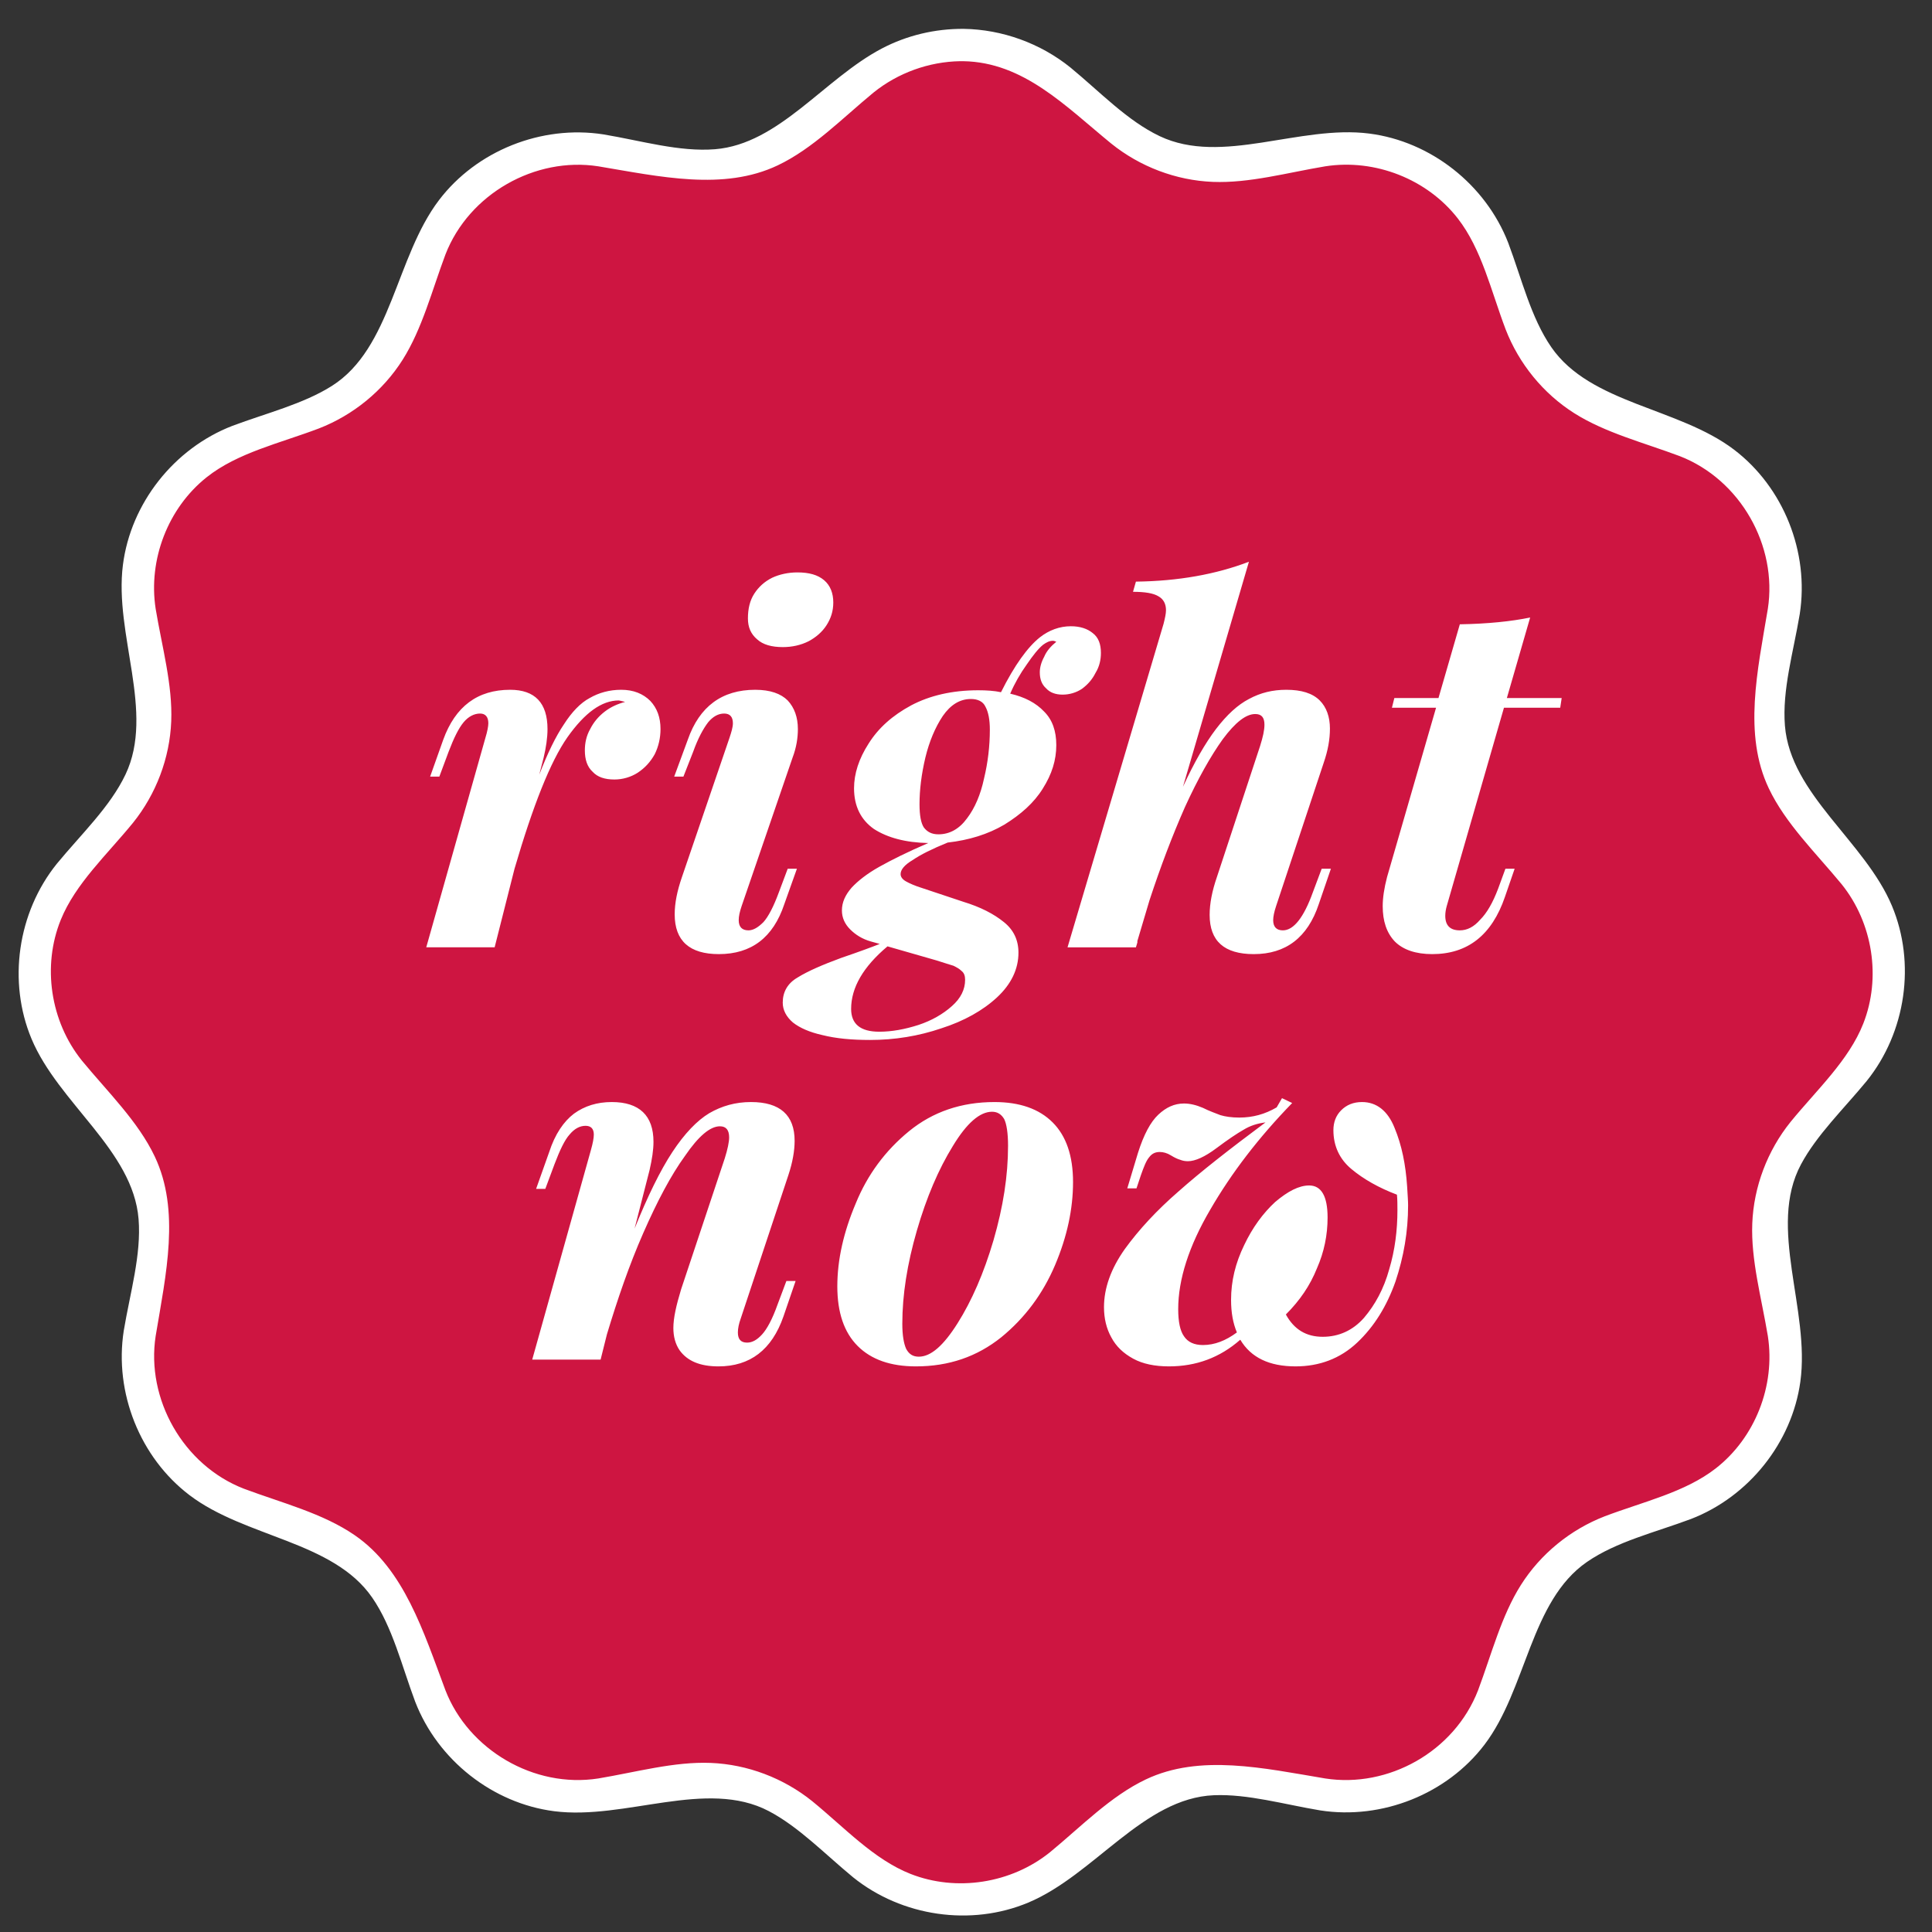
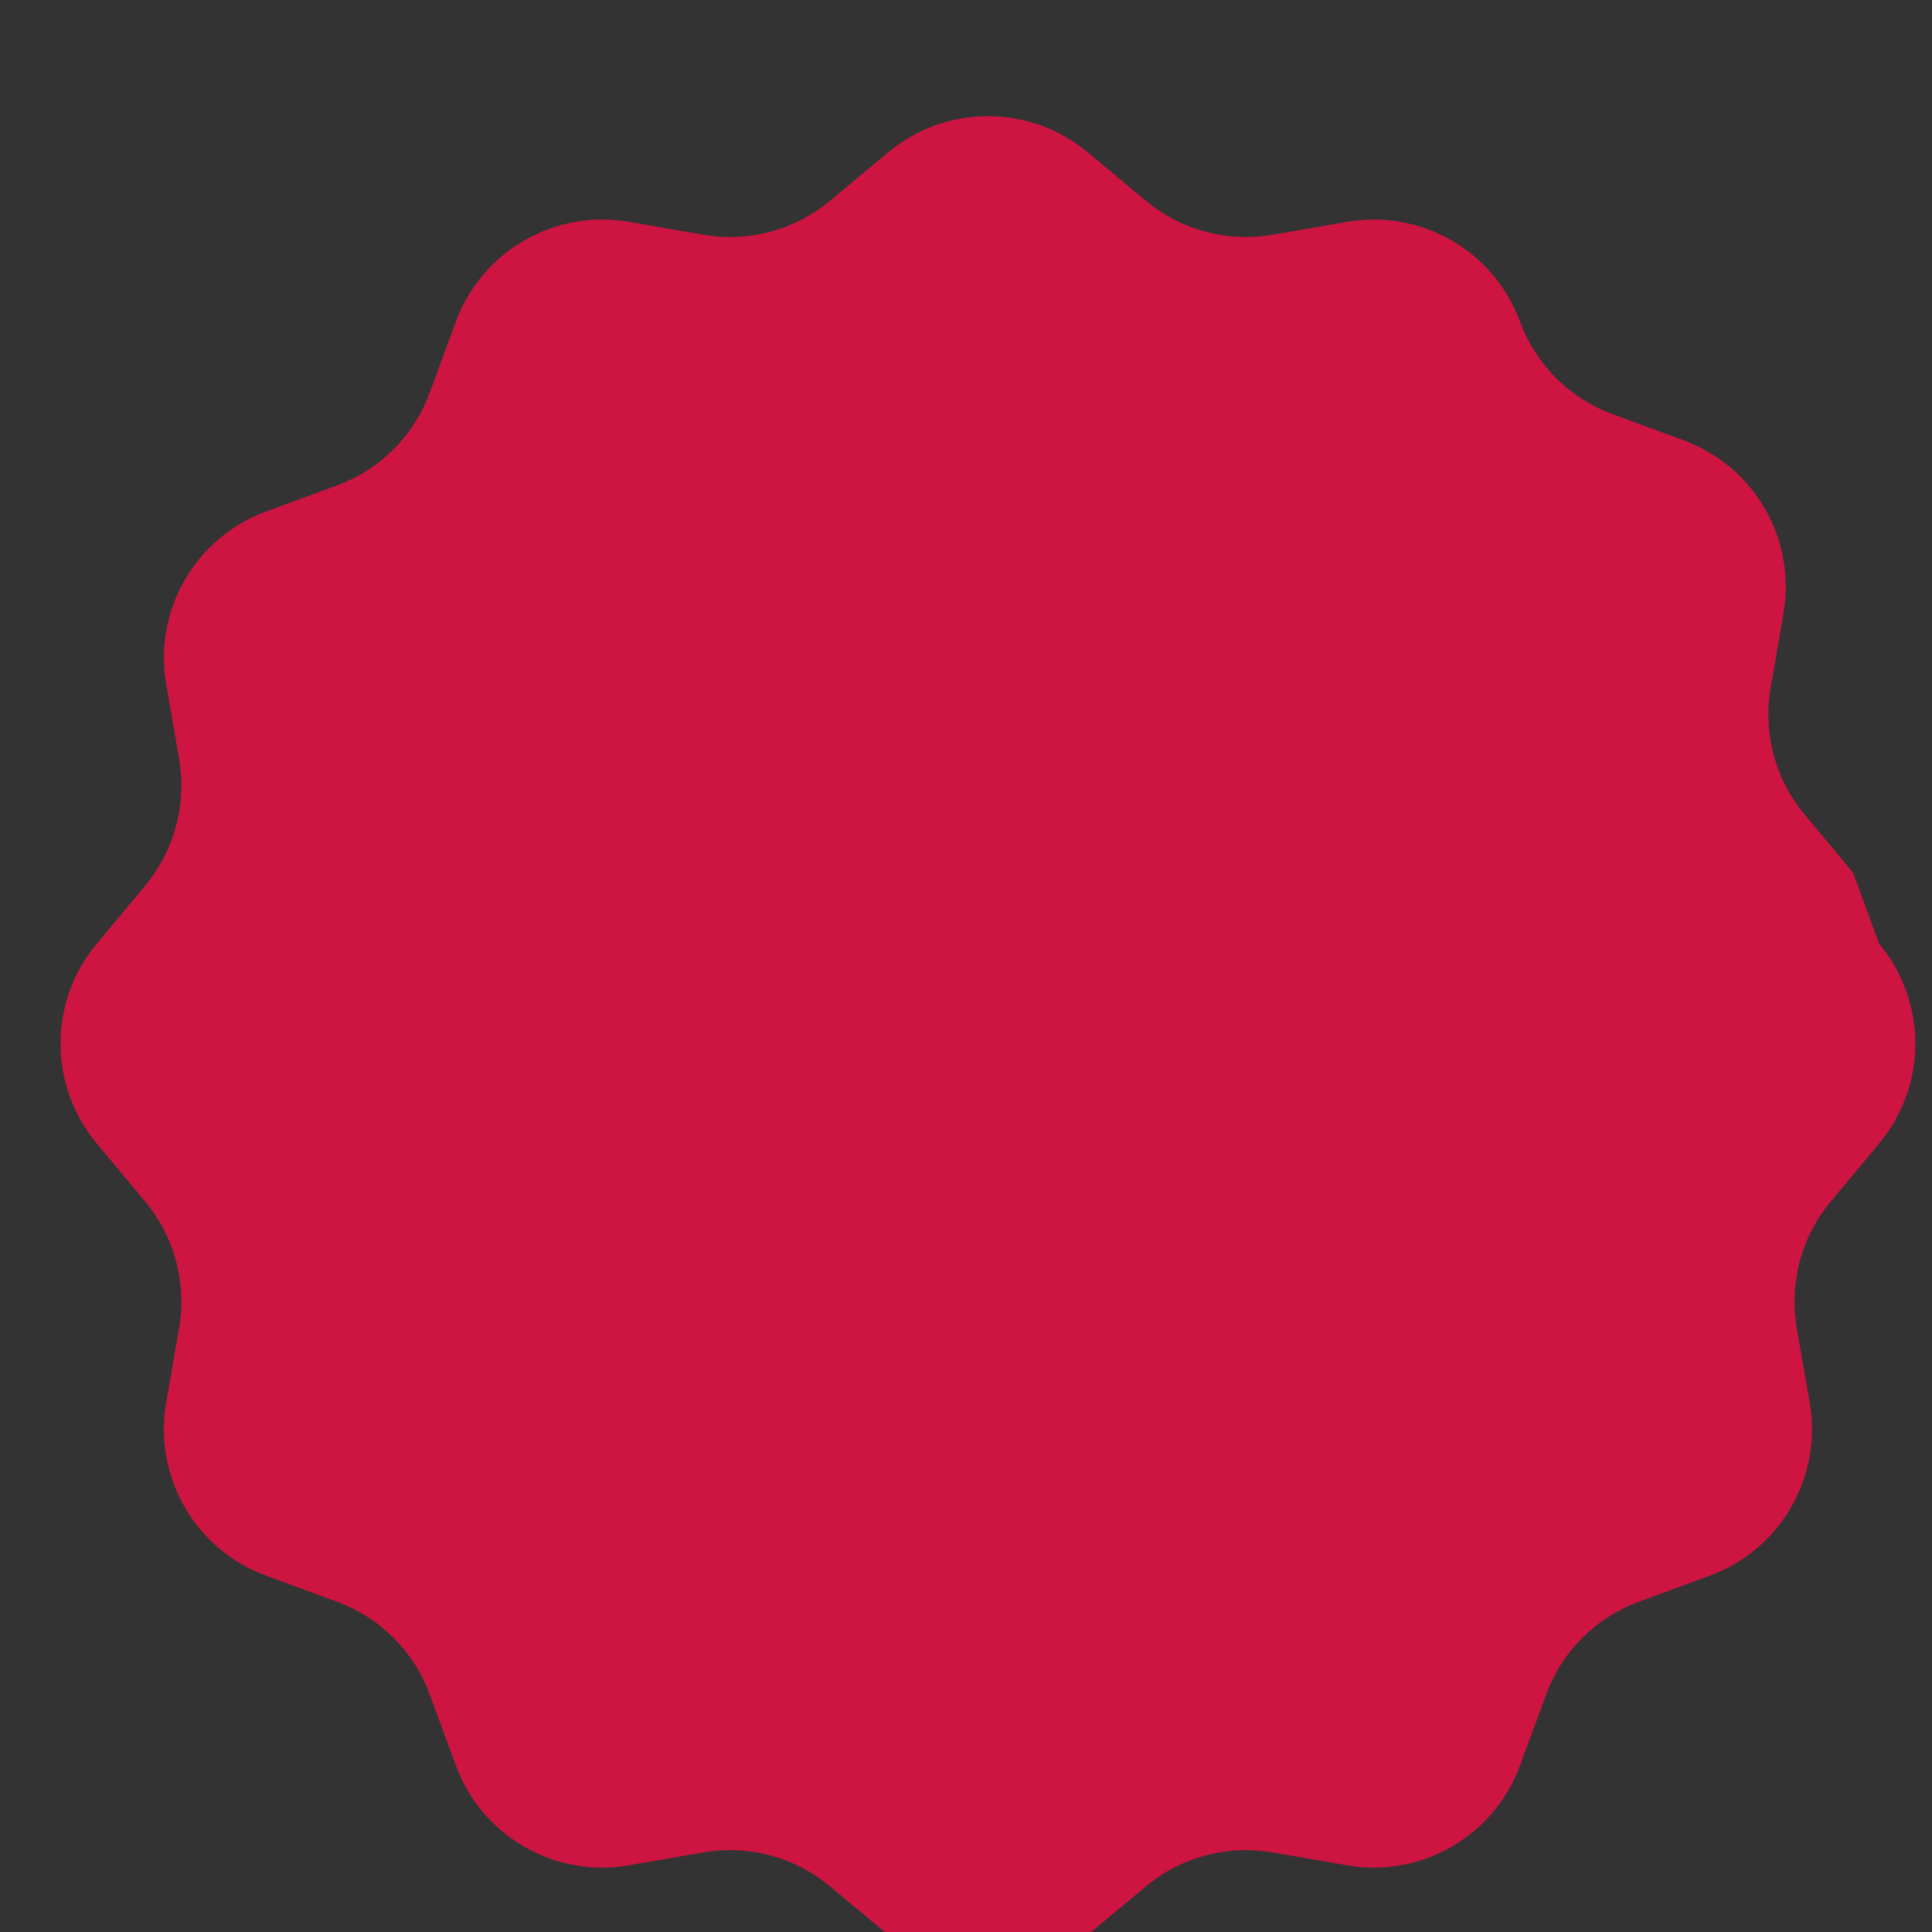
<svg xmlns="http://www.w3.org/2000/svg" width="239" height="239" viewBox="0 0 239 239" version="1.1" xml:space="preserve" style="fill-rule:evenodd;clip-rule:evenodd;stroke-linejoin:round;stroke-miterlimit:1.414;">
  <rect x="0" y="0" width="239" height="239" fill="#333333" stroke="none" />
-   <path d="M229.228,107.944l-6.007,-7.209c-3.621,-4.344 -5.152,-10.059 -4.189,-15.631l1.598,-9.247c1.586,-9.174 -3.609,-18.172 -12.347,-21.385l-8.806,-3.24c-5.308,-1.952 -9.491,-6.135 -11.444,-11.443l-3.239,-8.806c-3.214,-8.738 -12.211,-13.933 -21.386,-12.348l-9.246,1.599c-5.573,0.963 -11.287,-0.569 -15.632,-4.189l-7.208,-6.007c-7.153,-5.96 -17.542,-5.96 -24.694,0l-7.209,6.007c-4.344,3.62 -10.059,5.152 -15.632,4.189l-9.246,-1.599c-9.174,-1.585 -18.172,3.61 -21.386,12.348l-3.239,8.806c-1.952,5.308 -6.135,9.491 -11.443,11.443l-8.807,3.24c-8.738,3.213 -13.932,12.211 -12.347,21.385l1.598,9.247c0.963,5.572 -0.568,11.287 -4.188,15.631l-6.007,7.209c-5.961,7.152 -5.961,17.541 0,24.694l6.007,7.209c3.62,4.344 5.151,10.058 4.188,15.631l-1.598,9.246c-1.585,9.175 3.609,18.172 12.347,21.386l8.807,3.239c5.308,1.953 9.491,6.136 11.443,11.444l3.239,8.806c3.214,8.738 12.212,13.933 21.386,12.347l9.246,-1.598c5.573,-0.963 11.288,0.568 15.632,4.189l7.209,6.007c7.152,5.96 17.541,5.96 24.694,0l7.208,-6.007c4.345,-3.621 10.059,-5.152 15.632,-4.189l9.246,1.598c9.175,1.586 18.172,-3.609 21.386,-12.347l3.239,-8.806c1.953,-5.308 6.136,-9.491 11.444,-11.444l8.806,-3.239c8.738,-3.214 13.933,-12.211 12.347,-21.386l-1.598,-9.246c-0.963,-5.573 0.568,-11.287 4.189,-15.631l6.007,-7.209c5.96,-7.153 5.96,-17.542 0,-24.694Z" style="fill:#ce1541;fill-rule:nonzero;" />
-   <path d="M119.201,3.569c4.795,0.077 9.497,1.785 13.216,4.78c3.671,3.024 7.035,6.591 11.045,8.495c7.704,3.658 17.298,-1.424 25.929,-0.321c7.596,0.971 14.393,6.301 17.196,13.545c1.667,4.454 2.797,9.225 5.318,12.88c4.849,7.027 15.735,7.448 22.616,12.685c6.095,4.64 9.314,12.654 8.119,20.328c-0.784,4.692 -2.19,9.39 -1.834,13.814c0.685,8.51 9.903,14.317 13.243,22.294c2.958,7.066 1.739,15.615 -3.132,21.664c-2.847,3.456 -6.182,6.674 -8.128,10.317c-4.165,7.796 1.162,17.96 -0.077,26.886c-1.041,7.502 -6.348,14.195 -13.514,16.967c-4.455,1.667 -9.226,2.797 -12.88,5.318c-7.026,4.848 -7.448,15.735 -12.686,22.616c-4.632,6.085 -12.653,9.314 -20.328,8.119c-4.453,-0.744 -8.935,-2.043 -13.115,-1.876c-8.732,0.348 -14.814,9.86 -22.992,13.285c-7.064,2.957 -15.615,1.739 -21.664,-3.132c-3.485,-2.871 -6.718,-6.238 -10.42,-8.183c-7.721,-4.056 -17.76,1.133 -26.555,0.009c-7.586,-0.97 -14.393,-6.301 -17.196,-13.545c-1.667,-4.455 -2.797,-9.226 -5.318,-12.88c-4.842,-7.019 -15.692,-7.415 -22.616,-12.686c-6.095,-4.64 -9.313,-12.653 -8.119,-20.327c0.783,-4.692 2.19,-9.39 1.834,-13.814c-0.685,-8.51 -9.902,-14.317 -13.242,-22.294c-2.954,-7.055 -1.74,-15.616 3.132,-21.664c3.025,-3.671 6.592,-7.036 8.495,-11.046c3.657,-7.704 -1.424,-17.298 -0.321,-25.929c0.971,-7.598 6.3,-14.393 13.544,-17.195c4.229,-1.582 8.76,-2.699 12.297,-4.933c7.388,-4.667 7.898,-15.946 13.269,-23.001c4.633,-6.085 12.654,-9.314 20.328,-8.12c4.691,0.783 9.389,2.191 13.813,1.835c7.899,-0.636 13.512,-8.717 20.617,-12.452c3.099,-1.63 6.581,-2.458 10.126,-2.439Zm-0.411,4c-3.884,0.062 -7.706,1.445 -10.731,3.881c-3.885,3.201 -7.498,6.938 -11.856,9.008c-6.698,3.18 -14.559,1.391 -22.195,0.116c-7.783,-1.211 -15.996,3.392 -18.907,10.916c-1.671,4.466 -2.876,9.189 -5.289,13.01c-2.43,3.847 -6.122,6.859 -10.375,8.506c-4.817,1.828 -10.057,2.995 -13.881,6.04c-4.761,3.791 -7.248,10.171 -6.298,16.278c0.785,4.703 2.104,9.396 1.924,13.912c-0.181,4.546 -1.872,9 -4.731,12.554c-3.215,3.939 -7.115,7.521 -8.932,11.997c-2.314,5.7 -1.303,12.554 2.615,17.42c3.201,3.885 6.938,7.498 9.008,11.856c3.174,6.686 1.394,14.54 0.116,22.194c-1.211,7.784 3.391,15.996 10.915,18.907c4.715,1.764 9.758,3.025 13.73,5.765c6.092,4.203 8.478,11.895 11.198,19.163c2.841,7.343 10.935,12.156 18.906,10.915c4.704,-0.786 9.396,-2.104 13.912,-1.924c4.547,0.181 9.001,1.872 12.555,4.732c3.991,3.258 7.621,7.212 12.17,9.001c5.665,2.228 12.433,1.192 17.247,-2.684c3.884,-3.201 7.497,-6.939 11.856,-9.008c6.686,-3.174 14.541,-1.396 22.195,-0.117c7.765,1.209 15.954,-3.285 18.906,-10.915c1.671,-4.466 2.876,-9.189 5.29,-13.01c2.43,-3.847 6.121,-6.859 10.375,-8.507c4.753,-1.804 9.921,-2.956 13.733,-5.924c4.854,-3.779 7.406,-10.221 6.445,-16.393c-0.785,-4.704 -2.104,-9.396 -1.924,-13.912c0.181,-4.546 1.872,-9 4.732,-12.554c3.258,-3.99 7.212,-7.621 9.001,-12.171c2.227,-5.664 1.192,-12.433 -2.684,-17.246c-3.201,-3.884 -6.939,-7.497 -9.008,-11.856c-3.174,-6.686 -1.395,-14.541 -0.117,-22.196c1.215,-7.799 -3.391,-15.995 -10.915,-18.905c-4.466,-1.671 -9.189,-2.877 -13.01,-5.29c-3.847,-2.43 -6.859,-6.121 -8.507,-10.375c-1.804,-4.753 -2.956,-9.921 -5.924,-13.733c-3.779,-4.854 -10.221,-7.407 -16.394,-6.446c-4.703,0.785 -9.395,2.105 -13.911,1.925c-4.547,-0.182 -9.001,-1.873 -12.554,-4.732c-5.654,-4.613 -10.841,-10.079 -18.317,-10.198c-0.185,-0.001 -0.184,-0.001 -0.369,0Zm-51.33,139.501l-1.14,0l1.62,-4.56c0.72,-2.22 1.8,-3.78 3.06,-4.74c1.32,-0.96 2.88,-1.44 4.68,-1.44c3.42,0 5.16,1.68 5.16,4.92c0,1.02 -0.18,2.16 -0.48,3.48l-1.86,7.26c1.62,-4.02 3.18,-7.2 4.68,-9.48c1.5,-2.28 3.06,-3.9 4.56,-4.8c1.56,-0.9 3.24,-1.38 5.16,-1.38c3.6,0 5.4,1.62 5.4,4.8c0,1.2 -0.24,2.64 -0.78,4.26l-5.88,17.7c-0.24,0.66 -0.36,1.26 -0.36,1.74c0,0.84 0.36,1.26 1.14,1.26c0.66,0 1.26,-0.36 1.86,-1.02c0.6,-0.66 1.26,-1.86 1.92,-3.72l1.08,-2.88l1.14,0l-1.5,4.38c-1.44,4.14 -4.14,6.18 -8.04,6.18c-2.28,0 -3.84,-0.66 -4.8,-1.98c-0.54,-0.78 -0.78,-1.74 -0.78,-2.76c0,-1.26 0.36,-2.82 0.96,-4.8l5.4,-16.2c0.36,-1.14 0.54,-2.04 0.54,-2.58c0,-0.9 -0.36,-1.38 -1.14,-1.38c-1.2,0 -2.64,1.2 -4.32,3.66c-1.74,2.4 -3.42,5.58 -5.16,9.54c-1.74,3.96 -3.18,8.16 -4.5,12.54l-0.78,3.12l-8.46,0l7.26,-25.92c0.24,-0.84 0.36,-1.5 0.36,-1.92c0,-0.72 -0.36,-1.08 -1.02,-1.08c-0.72,0 -1.38,0.36 -1.98,1.08c-0.6,0.66 -1.2,1.92 -1.86,3.66l-1.14,3.06Zm36.122,12.06c0,3.24 0.84,5.7 2.52,7.38c1.68,1.68 4.08,2.52 7.2,2.52c4.08,0 7.56,-1.2 10.56,-3.6c2.94,-2.4 5.16,-5.4 6.66,-8.94c1.5,-3.54 2.22,-6.96 2.22,-10.26c0,-3.24 -0.84,-5.7 -2.52,-7.38c-1.68,-1.68 -4.08,-2.52 -7.2,-2.52c-4.08,0 -7.62,1.2 -10.56,3.6c-2.94,2.4 -5.16,5.4 -6.6,8.94c-1.5,3.54 -2.28,6.96 -2.28,10.26Zm37.009,-12.12l-1.14,0l1.32,-4.38c0.72,-2.28 1.56,-3.84 2.52,-4.74c0.96,-0.9 1.98,-1.38 3.18,-1.38c0.72,0 1.5,0.18 2.34,0.54c0.84,0.42 1.56,0.66 2.16,0.9c0.6,0.18 1.38,0.3 2.34,0.3c1.68,0 3.18,-0.42 4.62,-1.26l0.66,-1.14l1.26,0.6c-4.14,4.26 -7.5,8.64 -10.14,13.2c-2.64,4.5 -3.96,8.64 -3.96,12.3c0,1.56 0.24,2.7 0.72,3.36c0.48,0.72 1.26,1.08 2.34,1.08c1.44,0 2.82,-0.54 4.2,-1.56c-0.48,-1.14 -0.72,-2.46 -0.72,-4.02c0,-2.34 0.54,-4.56 1.62,-6.78c1.02,-2.16 2.34,-3.96 3.84,-5.34c1.56,-1.32 2.94,-2.04 4.2,-2.04c1.5,0 2.28,1.32 2.28,3.96c0,2.16 -0.42,4.26 -1.32,6.3c-0.84,2.1 -2.1,3.96 -3.84,5.7c1.02,1.86 2.52,2.76 4.56,2.76c1.98,0 3.72,-0.78 5.1,-2.34c1.38,-1.62 2.46,-3.6 3.12,-6c0.72,-2.4 1.02,-4.86 1.02,-7.32c0,-0.66 0,-1.32 -0.06,-1.92c-2.22,-0.84 -4.14,-1.92 -5.64,-3.18c-1.44,-1.2 -2.22,-2.82 -2.22,-4.8c0,-0.96 0.3,-1.8 0.96,-2.46c0.66,-0.66 1.5,-1.02 2.58,-1.02c1.8,0 3.18,1.08 4.02,3.18c0.9,2.16 1.38,4.56 1.56,7.26c0.06,1.02 0.12,1.8 0.12,2.34c0,3.24 -0.54,6.36 -1.56,9.42c-1.08,3.06 -2.64,5.58 -4.74,7.56c-2.1,1.98 -4.68,2.94 -7.62,2.94c-3.24,0 -5.52,-1.08 -6.84,-3.3c-2.52,2.22 -5.46,3.3 -8.82,3.3c-1.74,0 -3.24,-0.3 -4.44,-0.96c-1.2,-0.66 -2.1,-1.5 -2.7,-2.64c-0.6,-1.08 -0.9,-2.34 -0.9,-3.72c0,-2.34 0.84,-4.74 2.58,-7.2c1.74,-2.4 3.96,-4.8 6.66,-7.14c2.7,-2.4 6.3,-5.22 10.74,-8.52c-1.02,0.12 -1.92,0.42 -2.7,0.9c-0.84,0.48 -1.92,1.2 -3.36,2.28c-1.44,1.08 -2.64,1.62 -3.54,1.62c-0.36,0 -0.66,-0.06 -0.96,-0.18c-0.24,-0.06 -0.66,-0.24 -1.14,-0.54c-0.48,-0.3 -0.96,-0.42 -1.38,-0.42c-0.54,0 -0.96,0.18 -1.32,0.66c-0.36,0.42 -0.66,1.2 -1.02,2.22l-0.54,1.62Zm-17.869,-9.48c0.66,0 1.14,0.3 1.5,0.9c0.3,0.6 0.48,1.74 0.48,3.3c0,3.72 -0.6,7.56 -1.8,11.7c-1.2,4.08 -2.7,7.5 -4.44,10.26c-1.74,2.76 -3.3,4.14 -4.8,4.14c-0.72,0 -1.2,-0.3 -1.56,-0.96c-0.3,-0.66 -0.48,-1.68 -0.48,-3.12c0,-3.54 0.6,-7.38 1.8,-11.52c1.2,-4.14 2.7,-7.62 4.44,-10.44c1.74,-2.88 3.36,-4.26 4.86,-4.26Zm39.109,10.44c0.66,0 1.02,0.96 1.02,2.82c0,1.86 -0.36,3.72 -1.14,5.58c-0.72,1.86 -1.8,3.6 -3.12,5.1c-0.36,-1.08 -0.54,-2.28 -0.54,-3.6c0,-1.56 0.18,-3.12 0.6,-4.68c0.42,-1.56 0.9,-2.82 1.5,-3.78c0.6,-0.96 1.14,-1.44 1.68,-1.44Zm-54.081,-31.5l1.08,0.3c-0.9,0.36 -2.52,0.96 -4.8,1.74c-2.28,0.84 -4.08,1.62 -5.34,2.4c-1.26,0.72 -1.86,1.8 -1.86,3.12c0,0.9 0.42,1.74 1.26,2.46c0.84,0.66 2.04,1.2 3.66,1.56c1.68,0.42 3.6,0.6 5.88,0.6c3.06,0 6,-0.48 8.82,-1.44c2.82,-0.9 5.16,-2.22 6.9,-3.84c1.74,-1.62 2.64,-3.48 2.64,-5.52c0,-1.56 -0.6,-2.82 -1.8,-3.78c-1.26,-1.02 -2.88,-1.86 -5.04,-2.52l-5.04,-1.68c-0.96,-0.3 -1.62,-0.6 -2.04,-0.84c-0.42,-0.24 -0.66,-0.54 -0.66,-0.9c0,-0.54 0.48,-1.14 1.5,-1.74c0.96,-0.66 2.4,-1.38 4.32,-2.16c2.64,-0.3 4.98,-1.02 7.02,-2.22c2.04,-1.26 3.66,-2.7 4.74,-4.44c1.14,-1.8 1.68,-3.54 1.68,-5.4c0,-1.74 -0.48,-3.12 -1.5,-4.14c-1.02,-1.08 -2.4,-1.8 -4.2,-2.22c0.54,-1.26 1.26,-2.52 2.04,-3.6c0.78,-1.14 1.44,-1.98 2.04,-2.46c0.42,-0.3 0.78,-0.48 1.2,-0.48c0.12,0 0.3,0.06 0.42,0.12c-0.66,0.54 -1.2,1.14 -1.5,1.86c-0.36,0.66 -0.54,1.32 -0.54,1.92c0,0.84 0.24,1.5 0.78,1.98c0.48,0.54 1.2,0.78 2.04,0.78c0.84,0 1.68,-0.24 2.4,-0.72c0.72,-0.54 1.26,-1.14 1.68,-1.98c0.48,-0.78 0.66,-1.62 0.66,-2.46c0,-1.08 -0.3,-1.92 -1.02,-2.46c-0.66,-0.54 -1.56,-0.84 -2.7,-0.84c-1.38,0 -2.7,0.48 -3.84,1.38c-1.5,1.2 -3.12,3.42 -4.8,6.78c-0.84,-0.18 -1.8,-0.24 -2.82,-0.24c-3.24,0 -6,0.66 -8.28,1.86c-2.34,1.26 -4.08,2.82 -5.28,4.74c-1.2,1.86 -1.8,3.72 -1.8,5.52c0,2.22 0.84,3.9 2.46,5.04c1.68,1.08 3.9,1.68 6.72,1.74c-2.52,1.08 -4.56,2.1 -6.06,2.94c-1.5,0.84 -2.64,1.74 -3.42,2.58c-0.78,0.9 -1.2,1.8 -1.2,2.82c0,0.9 0.36,1.68 1.02,2.34c0.66,0.66 1.5,1.2 2.58,1.5Zm2.04,0.6l6.06,1.74c0.96,0.3 1.68,0.54 2.1,0.66c0.36,0.18 0.72,0.36 1.02,0.66c0.3,0.24 0.42,0.6 0.42,1.08c0,1.2 -0.54,2.28 -1.62,3.24c-1.14,1.02 -2.52,1.8 -4.14,2.34c-1.68,0.54 -3.3,0.84 -4.86,0.84c-2.34,0 -3.48,-0.96 -3.48,-2.82c0,-2.64 1.5,-5.22 4.5,-7.74Zm-25.247,-21l-1.14,0l1.68,-4.56c1.44,-4.14 4.26,-6.18 8.34,-6.18c1.86,0 3.18,0.48 4.02,1.32c0.84,0.9 1.26,2.1 1.26,3.54c0,1.08 -0.18,2.28 -0.66,3.54l-6.3,18.36c-0.24,0.72 -0.36,1.26 -0.36,1.74c0,0.84 0.42,1.26 1.2,1.26c0.6,0 1.2,-0.36 1.86,-1.02c0.6,-0.66 1.26,-1.92 1.92,-3.72l1.08,-2.88l1.14,0l-1.56,4.38c-1.38,4.14 -4.08,6.18 -8.1,6.18c-3.6,0 -5.46,-1.62 -5.46,-4.92c0,-1.38 0.3,-2.88 0.9,-4.62l5.88,-17.22c0.24,-0.72 0.42,-1.32 0.42,-1.8c0,-0.78 -0.36,-1.2 -1.08,-1.2c-0.72,0 -1.38,0.36 -1.98,1.08c-0.6,0.78 -1.26,1.98 -1.86,3.66l-1.2,3.06Zm101.866,-9.72l6.78,0l-0.18,1.2l-6.96,0l-7.08,24.54c-0.12,0.42 -0.18,0.84 -0.18,1.2c0,1.2 0.6,1.8 1.8,1.8c0.9,0 1.74,-0.42 2.52,-1.32c0.84,-0.84 1.56,-2.1 2.22,-3.84l0.9,-2.46l1.14,0l-1.2,3.48c-1.62,4.74 -4.62,7.08 -9,7.08c-2.04,0 -3.6,-0.54 -4.62,-1.56c-1.02,-1.08 -1.5,-2.52 -1.5,-4.38c0,-1.02 0.18,-2.22 0.54,-3.6l6.06,-20.94l-5.46,0l0.3,-1.2l5.46,0l2.64,-9.12c3.48,-0.06 6.36,-0.36 8.7,-0.84l-2.88,9.96Zm-45.889,30.84l-8.46,0l11.88,-40.02c0.18,-0.72 0.3,-1.26 0.3,-1.68c0,-0.78 -0.3,-1.38 -0.96,-1.74c-0.6,-0.36 -1.62,-0.54 -3.12,-0.54l0.36,-1.26c5.22,-0.06 9.9,-0.9 13.98,-2.46l-8.16,27.84c1.38,-3 2.76,-5.4 4.08,-7.14c1.38,-1.8 2.7,-3 4.08,-3.72c1.44,-0.78 2.94,-1.14 4.62,-1.14c1.86,0 3.24,0.42 4.14,1.32c0.84,0.84 1.26,2.04 1.26,3.48c0,1.32 -0.24,2.7 -0.78,4.26l-5.88,17.7c-0.24,0.72 -0.36,1.32 -0.36,1.74c0,0.84 0.42,1.26 1.2,1.26c1.32,0 2.58,-1.56 3.72,-4.74l1.08,-2.88l1.14,0l-1.5,4.38c-1.38,4.14 -4.08,6.18 -8.04,6.18c-3.66,0 -5.46,-1.62 -5.46,-4.86c0,-1.38 0.3,-2.94 0.9,-4.68l5.34,-16.2c0.36,-1.14 0.54,-1.98 0.54,-2.64c0,-0.9 -0.36,-1.32 -1.14,-1.32c-1.14,0 -2.46,1.02 -4.02,3.12c-1.5,2.1 -3.06,4.86 -4.68,8.4c-1.56,3.54 -3,7.32 -4.38,11.52l-1.5,5.04l0,0.18l-0.18,0.6Zm-86.17,-21.12l-1.14,0l1.62,-4.56c1.5,-4.14 4.26,-6.18 8.28,-6.18c3.06,0 4.62,1.62 4.62,4.86c0,1.08 -0.18,2.28 -0.48,3.54l-0.54,2.1c1.02,-2.64 2.04,-4.74 3.06,-6.24c0.96,-1.5 2.04,-2.64 3.18,-3.24c1.14,-0.66 2.46,-1.02 3.9,-1.02c1.5,0 2.7,0.48 3.6,1.38c0.84,0.9 1.26,2.04 1.26,3.48c0,1.08 -0.24,2.16 -0.72,3.12c-0.54,0.96 -1.2,1.68 -2.1,2.28c-0.84,0.54 -1.86,0.84 -2.88,0.84c-1.2,0 -2.1,-0.3 -2.7,-0.96c-0.66,-0.6 -0.96,-1.5 -0.96,-2.64c0,-0.9 0.18,-1.8 0.66,-2.64c0.42,-0.84 1.02,-1.56 1.8,-2.16c0.78,-0.6 1.62,-0.96 2.52,-1.2c-0.48,-0.12 -0.72,-0.18 -0.78,-0.18c-2.1,0 -4.2,1.5 -6.36,4.56c-2.1,3 -4.26,8.46 -6.54,16.26l-2.46,9.72l-8.46,0l7.32,-25.92c0.24,-0.78 0.36,-1.44 0.36,-1.8c0,-0.78 -0.36,-1.2 -1.02,-1.2c-0.72,0 -1.44,0.36 -2.04,1.08c-0.6,0.72 -1.2,1.92 -1.86,3.66l-1.14,3.06Zm61.74,7.14c-0.84,0 -1.38,-0.3 -1.8,-0.84c-0.36,-0.54 -0.54,-1.5 -0.54,-2.88c0,-1.8 0.24,-3.72 0.72,-5.76c0.48,-1.98 1.2,-3.72 2.16,-5.16c0.96,-1.38 2.1,-2.1 3.48,-2.1c0.84,0 1.5,0.3 1.8,0.96c0.36,0.66 0.54,1.62 0.54,2.82c0,2.04 -0.24,4.08 -0.72,6.06c-0.42,1.98 -1.14,3.66 -2.1,4.92c-0.96,1.32 -2.16,1.98 -3.54,1.98Zm-23.567,-26.7c0,1.08 0.36,1.92 1.14,2.58c0.72,0.66 1.8,0.96 3.18,0.96c1.14,0 2.22,-0.24 3.18,-0.72c0.9,-0.48 1.68,-1.14 2.22,-1.98c0.54,-0.84 0.84,-1.74 0.84,-2.82c0,-1.14 -0.36,-2.1 -1.14,-2.76c-0.78,-0.66 -1.86,-0.96 -3.3,-0.96c-1.14,0 -2.22,0.24 -3.12,0.66c-0.96,0.48 -1.68,1.14 -2.22,1.98c-0.54,0.84 -0.78,1.86 -0.78,3.06Z" style="fill:#fff;fill-rule:nonzero;" />
+   <path d="M229.228,107.944l-6.007,-7.209c-3.621,-4.344 -5.152,-10.059 -4.189,-15.631l1.598,-9.247c1.586,-9.174 -3.609,-18.172 -12.347,-21.385l-8.806,-3.24c-5.308,-1.952 -9.491,-6.135 -11.444,-11.443c-3.214,-8.738 -12.211,-13.933 -21.386,-12.348l-9.246,1.599c-5.573,0.963 -11.287,-0.569 -15.632,-4.189l-7.208,-6.007c-7.153,-5.96 -17.542,-5.96 -24.694,0l-7.209,6.007c-4.344,3.62 -10.059,5.152 -15.632,4.189l-9.246,-1.599c-9.174,-1.585 -18.172,3.61 -21.386,12.348l-3.239,8.806c-1.952,5.308 -6.135,9.491 -11.443,11.443l-8.807,3.24c-8.738,3.213 -13.932,12.211 -12.347,21.385l1.598,9.247c0.963,5.572 -0.568,11.287 -4.188,15.631l-6.007,7.209c-5.961,7.152 -5.961,17.541 0,24.694l6.007,7.209c3.62,4.344 5.151,10.058 4.188,15.631l-1.598,9.246c-1.585,9.175 3.609,18.172 12.347,21.386l8.807,3.239c5.308,1.953 9.491,6.136 11.443,11.444l3.239,8.806c3.214,8.738 12.212,13.933 21.386,12.347l9.246,-1.598c5.573,-0.963 11.288,0.568 15.632,4.189l7.209,6.007c7.152,5.96 17.541,5.96 24.694,0l7.208,-6.007c4.345,-3.621 10.059,-5.152 15.632,-4.189l9.246,1.598c9.175,1.586 18.172,-3.609 21.386,-12.347l3.239,-8.806c1.953,-5.308 6.136,-9.491 11.444,-11.444l8.806,-3.239c8.738,-3.214 13.933,-12.211 12.347,-21.386l-1.598,-9.246c-0.963,-5.573 0.568,-11.287 4.189,-15.631l6.007,-7.209c5.96,-7.153 5.96,-17.542 0,-24.694Z" style="fill:#ce1541;fill-rule:nonzero;" />
</svg>